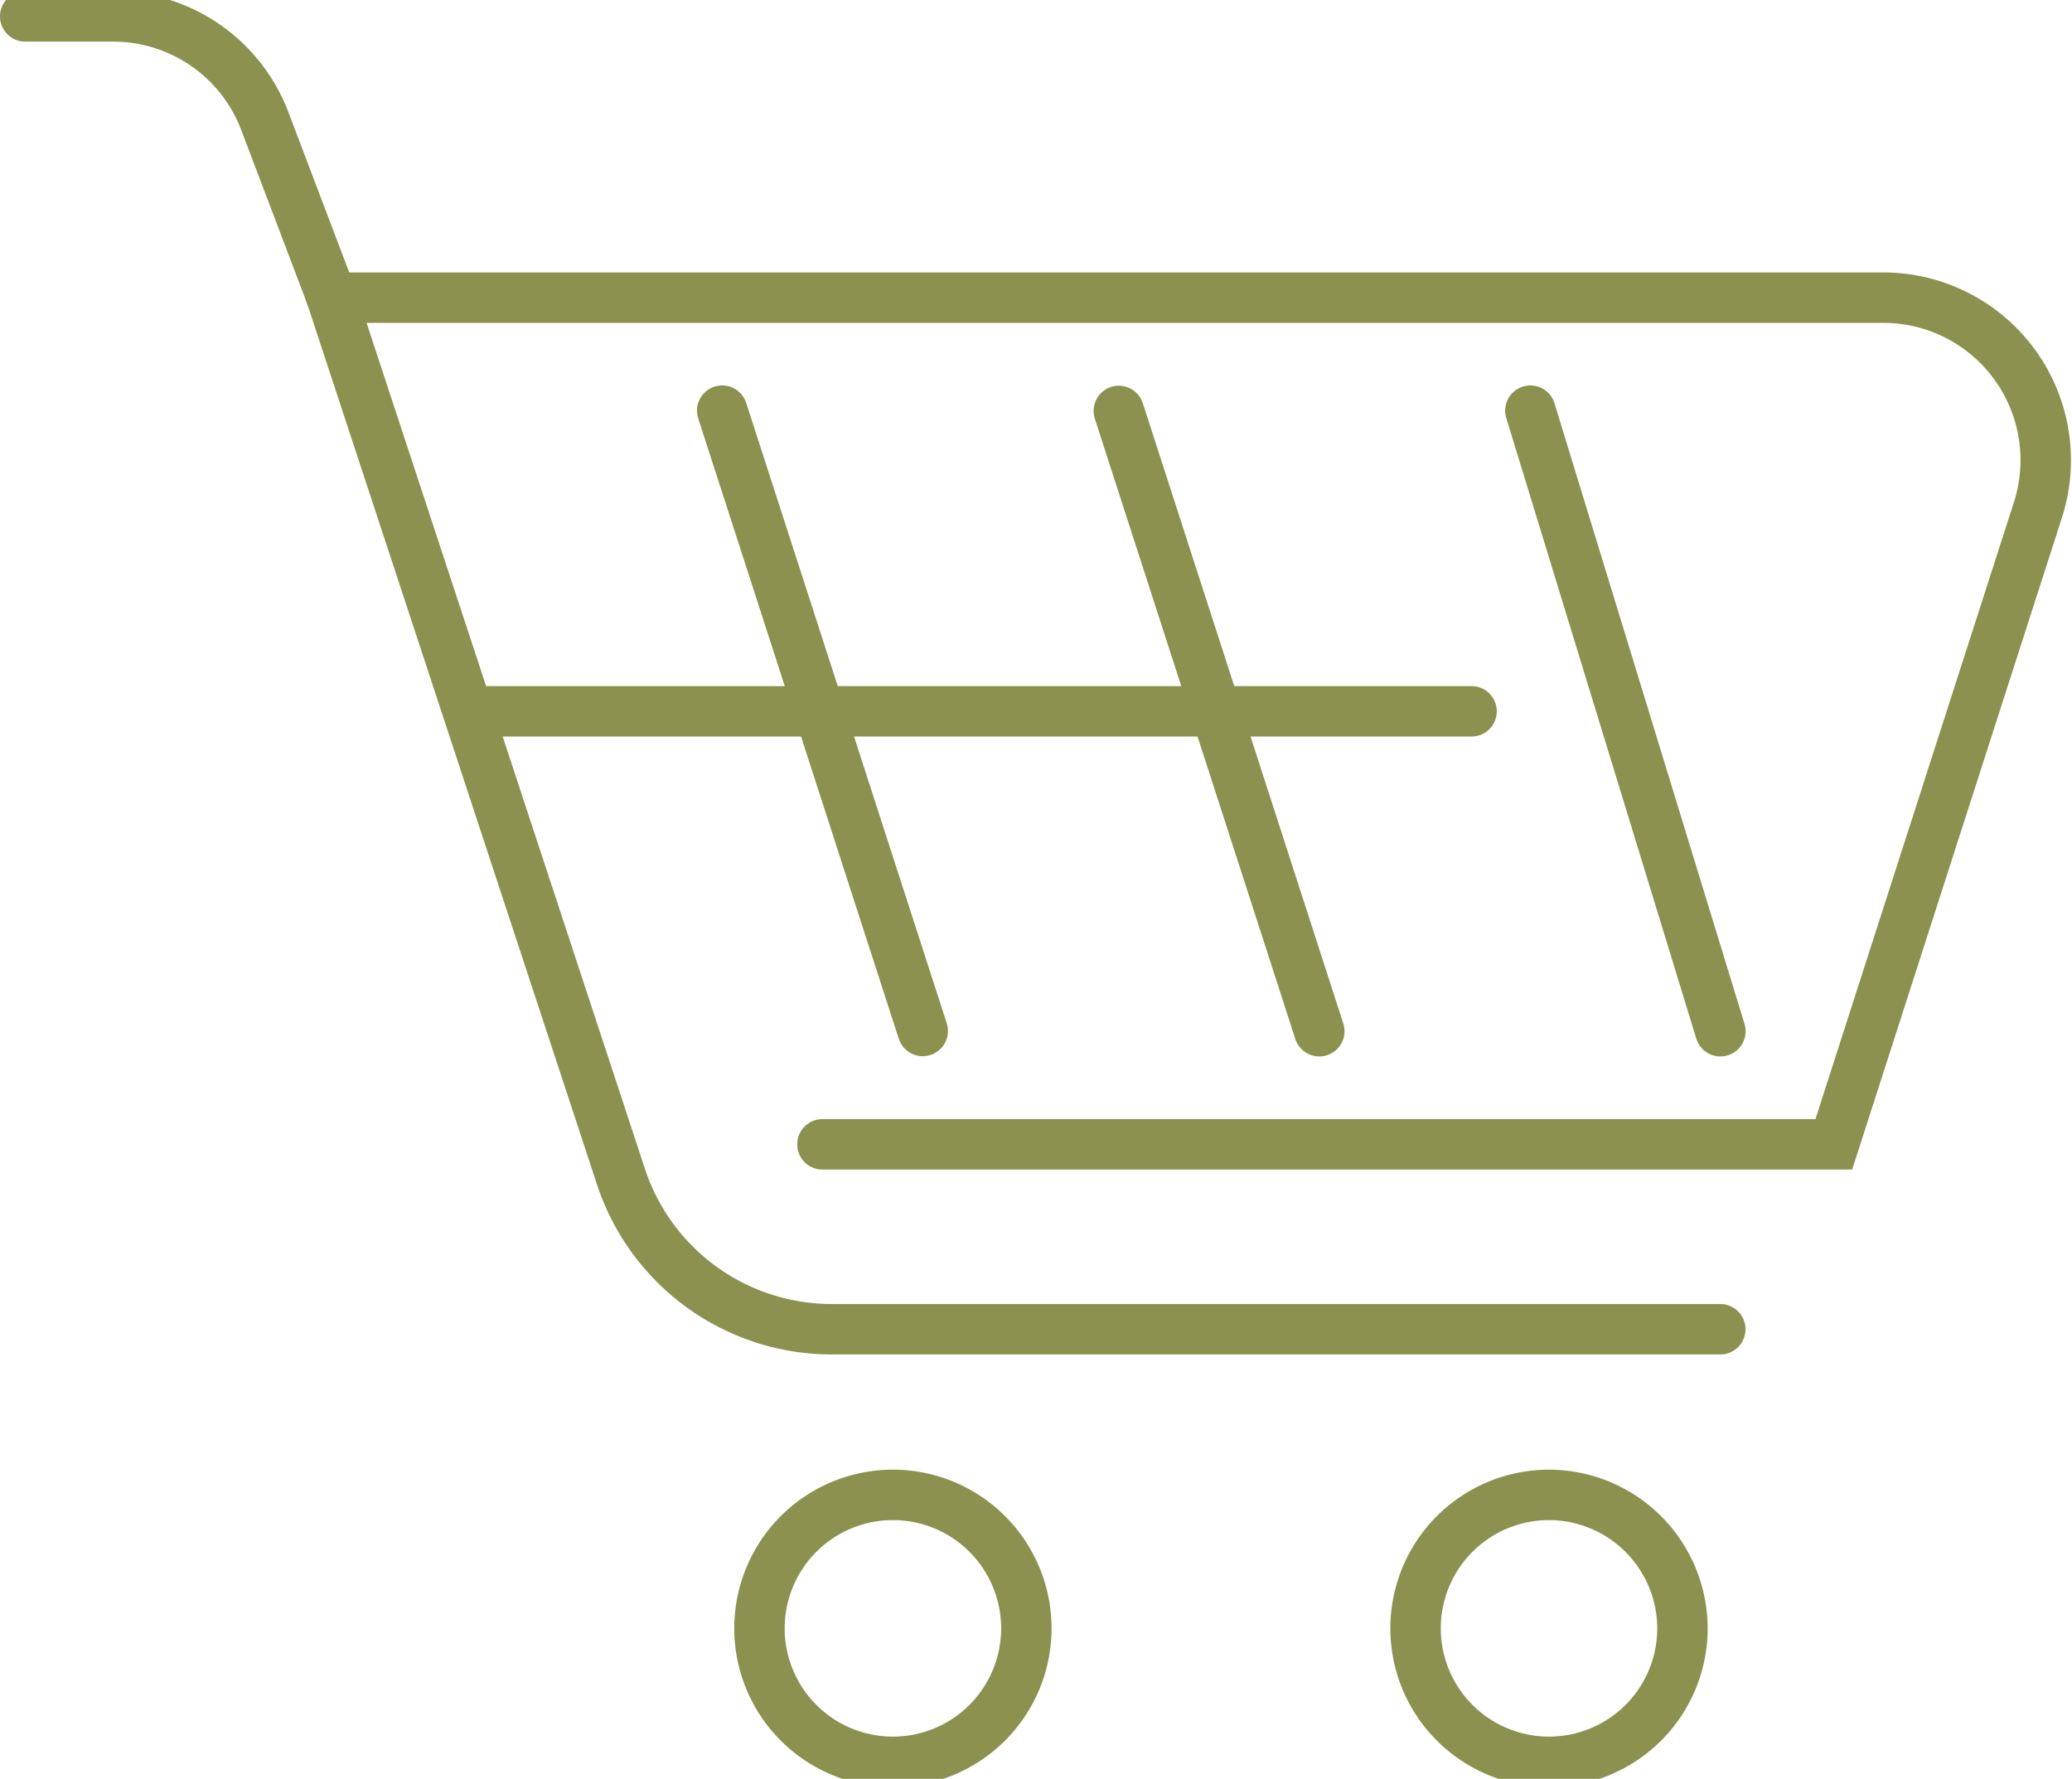
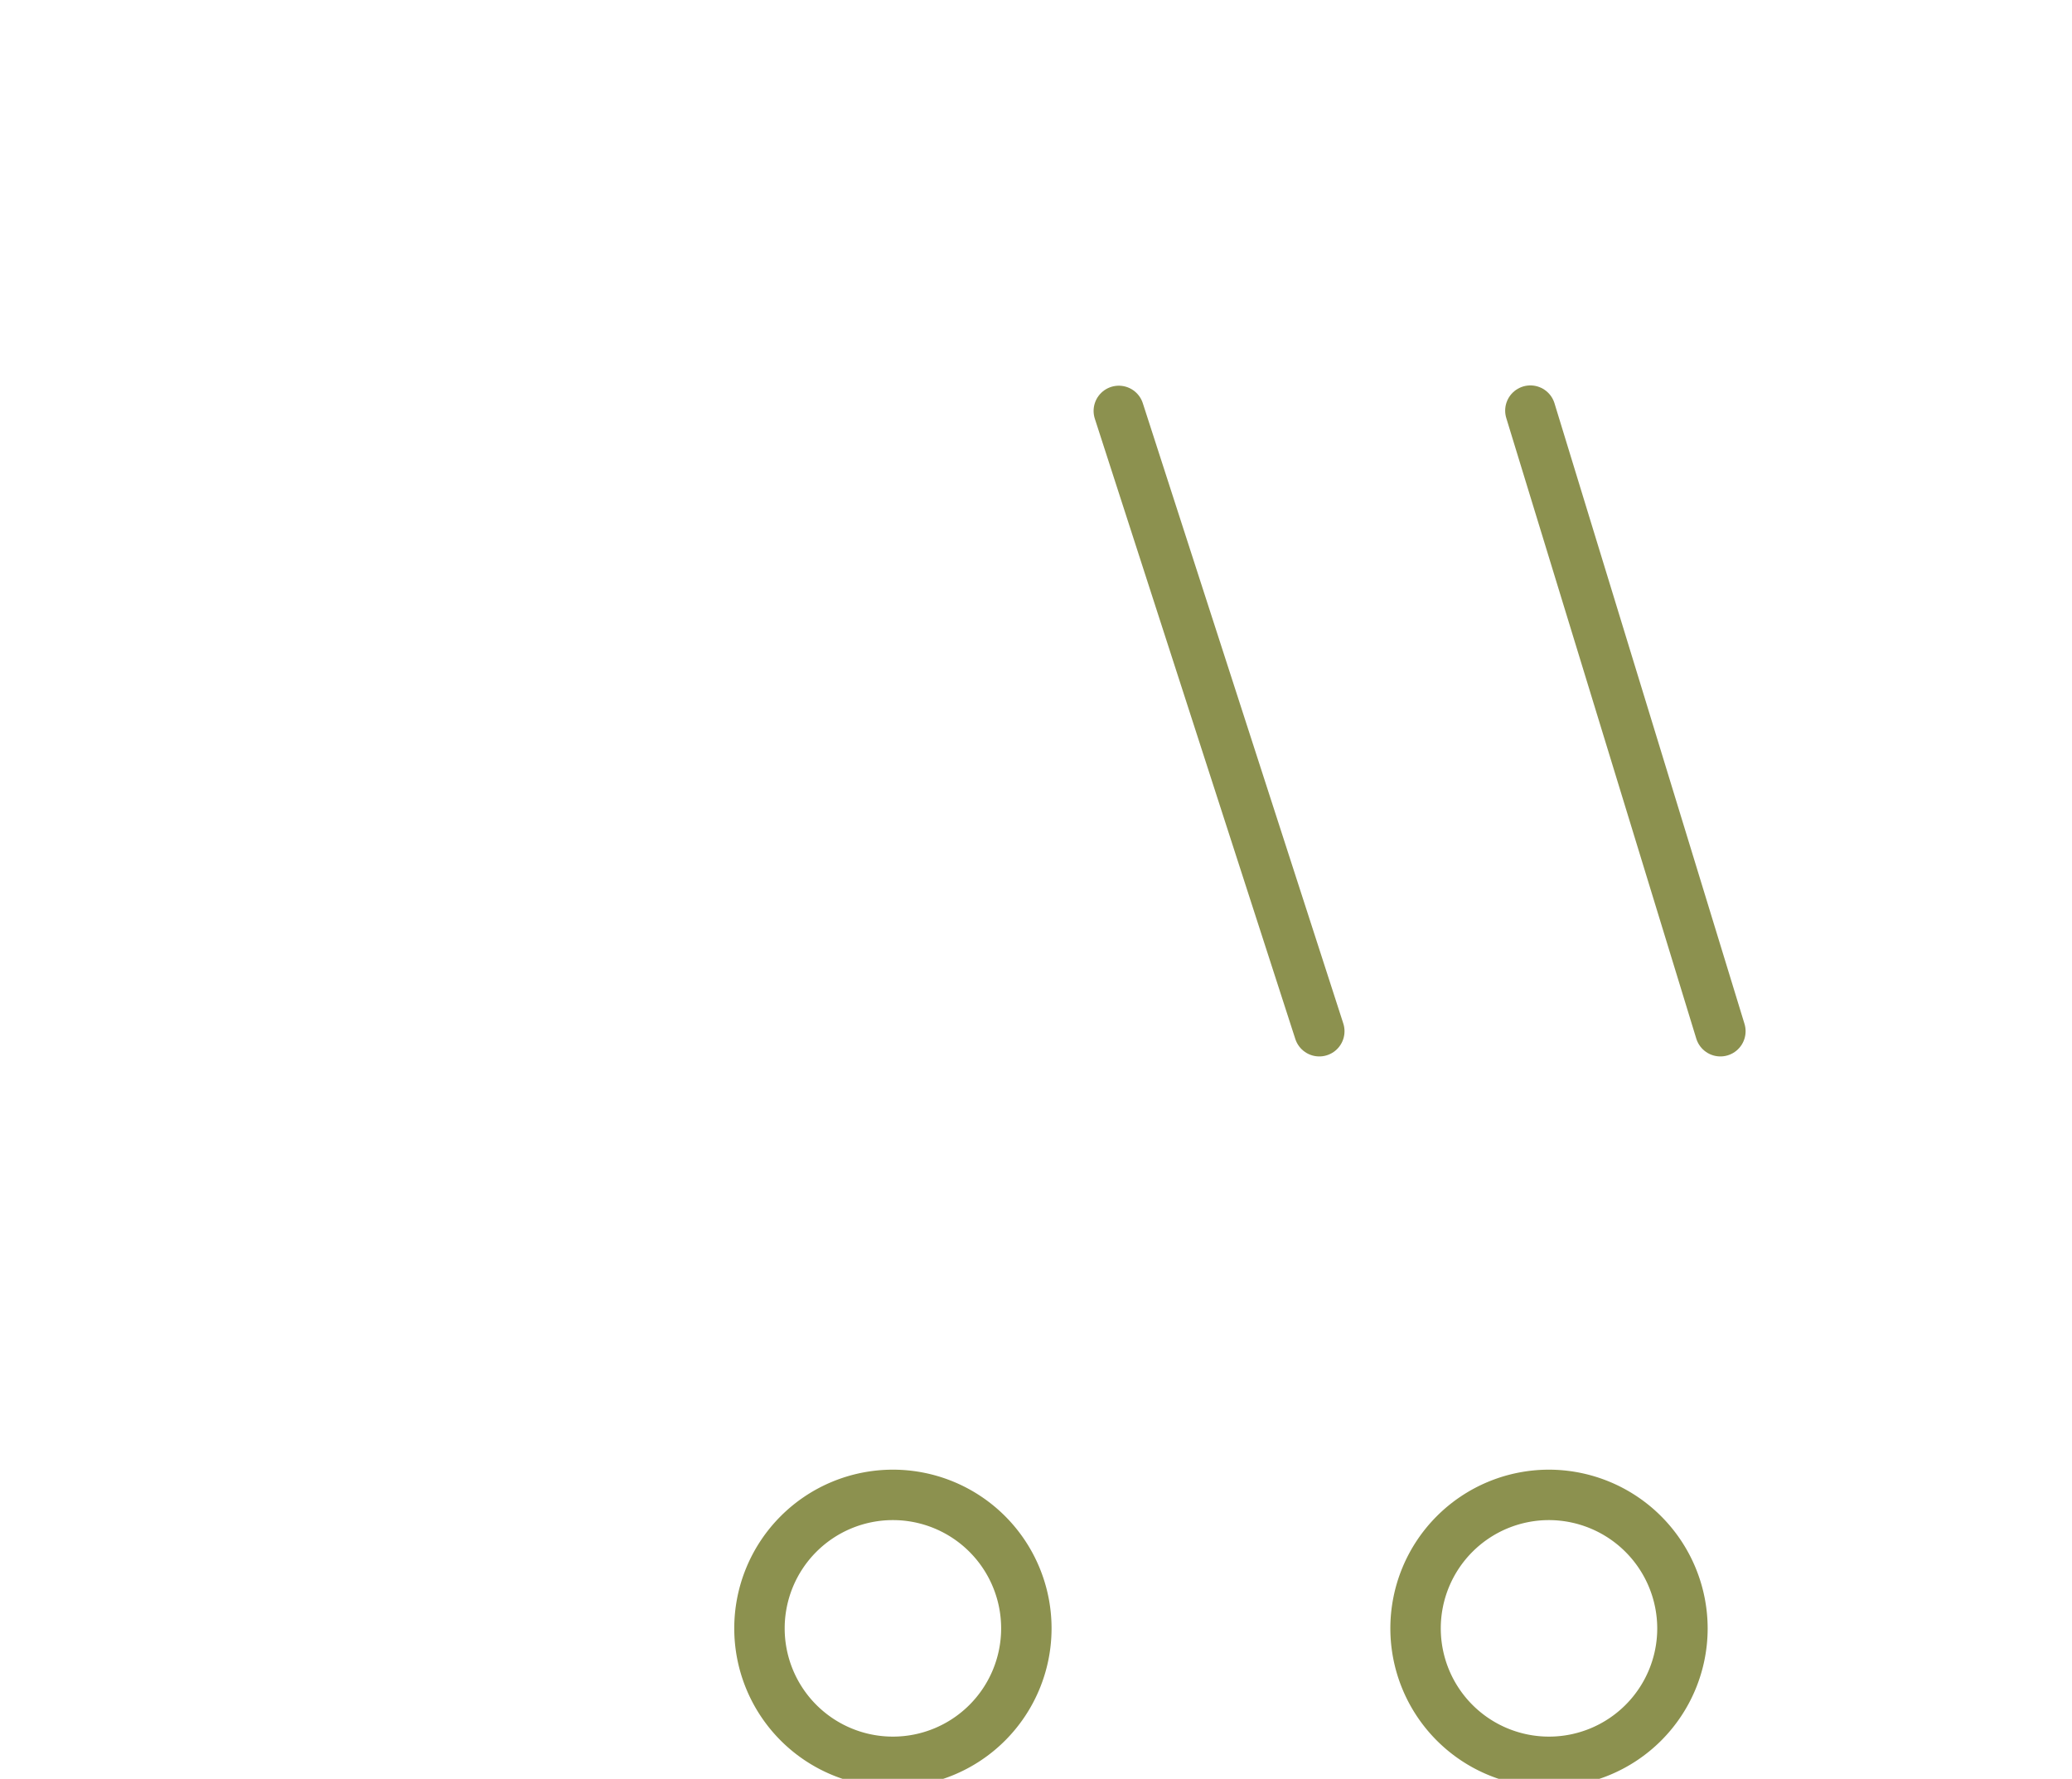
<svg xmlns="http://www.w3.org/2000/svg" preserveAspectRatio="xMidYMid slice" width="240px" height="206px" viewBox="0 0 43.477 37.669">
  <g id="Gruppe_11715" data-name="Gruppe 11715" transform="translate(-1398.521 -1619.364)">
-     <path id="Pfad_11111" data-name="Pfad 11111" d="M1405.484,1625.784l-1.405-3.7a3.4,3.4,0,0,0-3.183-2.2h-1.846" fill="none" stroke="#8c914f" stroke-linecap="round" stroke-miterlimit="10" stroke-width="1.058" />
    <g id="Gruppe_11713" data-name="Gruppe 11713">
      <path id="Pfad_11112" data-name="Pfad 11112" d="M1420.057,1653.7a2.8,2.8,0,1,1-2.8-2.8A2.8,2.8,0,0,1,1420.057,1653.7Z" fill="none" stroke="#8c914f" stroke-linecap="round" stroke-miterlimit="10" stroke-width="1.058" />
      <path id="Pfad_11113" data-name="Pfad 11113" d="M1433.824,1653.7a2.8,2.8,0,1,1-2.8-2.8A2.805,2.805,0,0,1,1433.824,1653.7Z" fill="none" stroke="#8c914f" stroke-linecap="round" stroke-miterlimit="10" stroke-width="1.058" />
    </g>
-     <path id="Pfad_11114" data-name="Pfad 11114" d="M1415.778,1643.546H1437l4.283-13.309a3.409,3.409,0,0,0-3.245-4.453h-32.556l6.069,18.441a4.658,4.658,0,0,0,4.424,3.2h18.643" fill="none" stroke="#8c914f" stroke-linecap="round" stroke-miterlimit="10" stroke-width="1.058" />
    <g id="Gruppe_11714" data-name="Gruppe 11714">
      <line id="Linie_4957" data-name="Linie 4957" x2="4.207" y2="13.013" transform="translate(1421.997 1628.16)" fill="none" stroke="#8c914f" stroke-linecap="round" stroke-miterlimit="10" stroke-width="1.058" />
      <line id="Linie_4958" data-name="Linie 4958" x2="3.987" y2="13.019" transform="translate(1430.633 1628.154)" fill="none" stroke="#8c914f" stroke-linecap="round" stroke-miterlimit="10" stroke-width="1.058" />
-       <line id="Linie_4959" data-name="Linie 4959" x2="4.208" y2="13.014" transform="translate(1413.675 1628.154)" fill="none" stroke="#8c914f" stroke-linecap="round" stroke-miterlimit="10" stroke-width="1.058" />
    </g>
-     <line id="Linie_4960" data-name="Linie 4960" x2="20.791" transform="translate(1408.608 1634.462)" fill="none" stroke="#8c914f" stroke-linecap="round" stroke-miterlimit="10" stroke-width="1.058" />
  </g>
</svg>